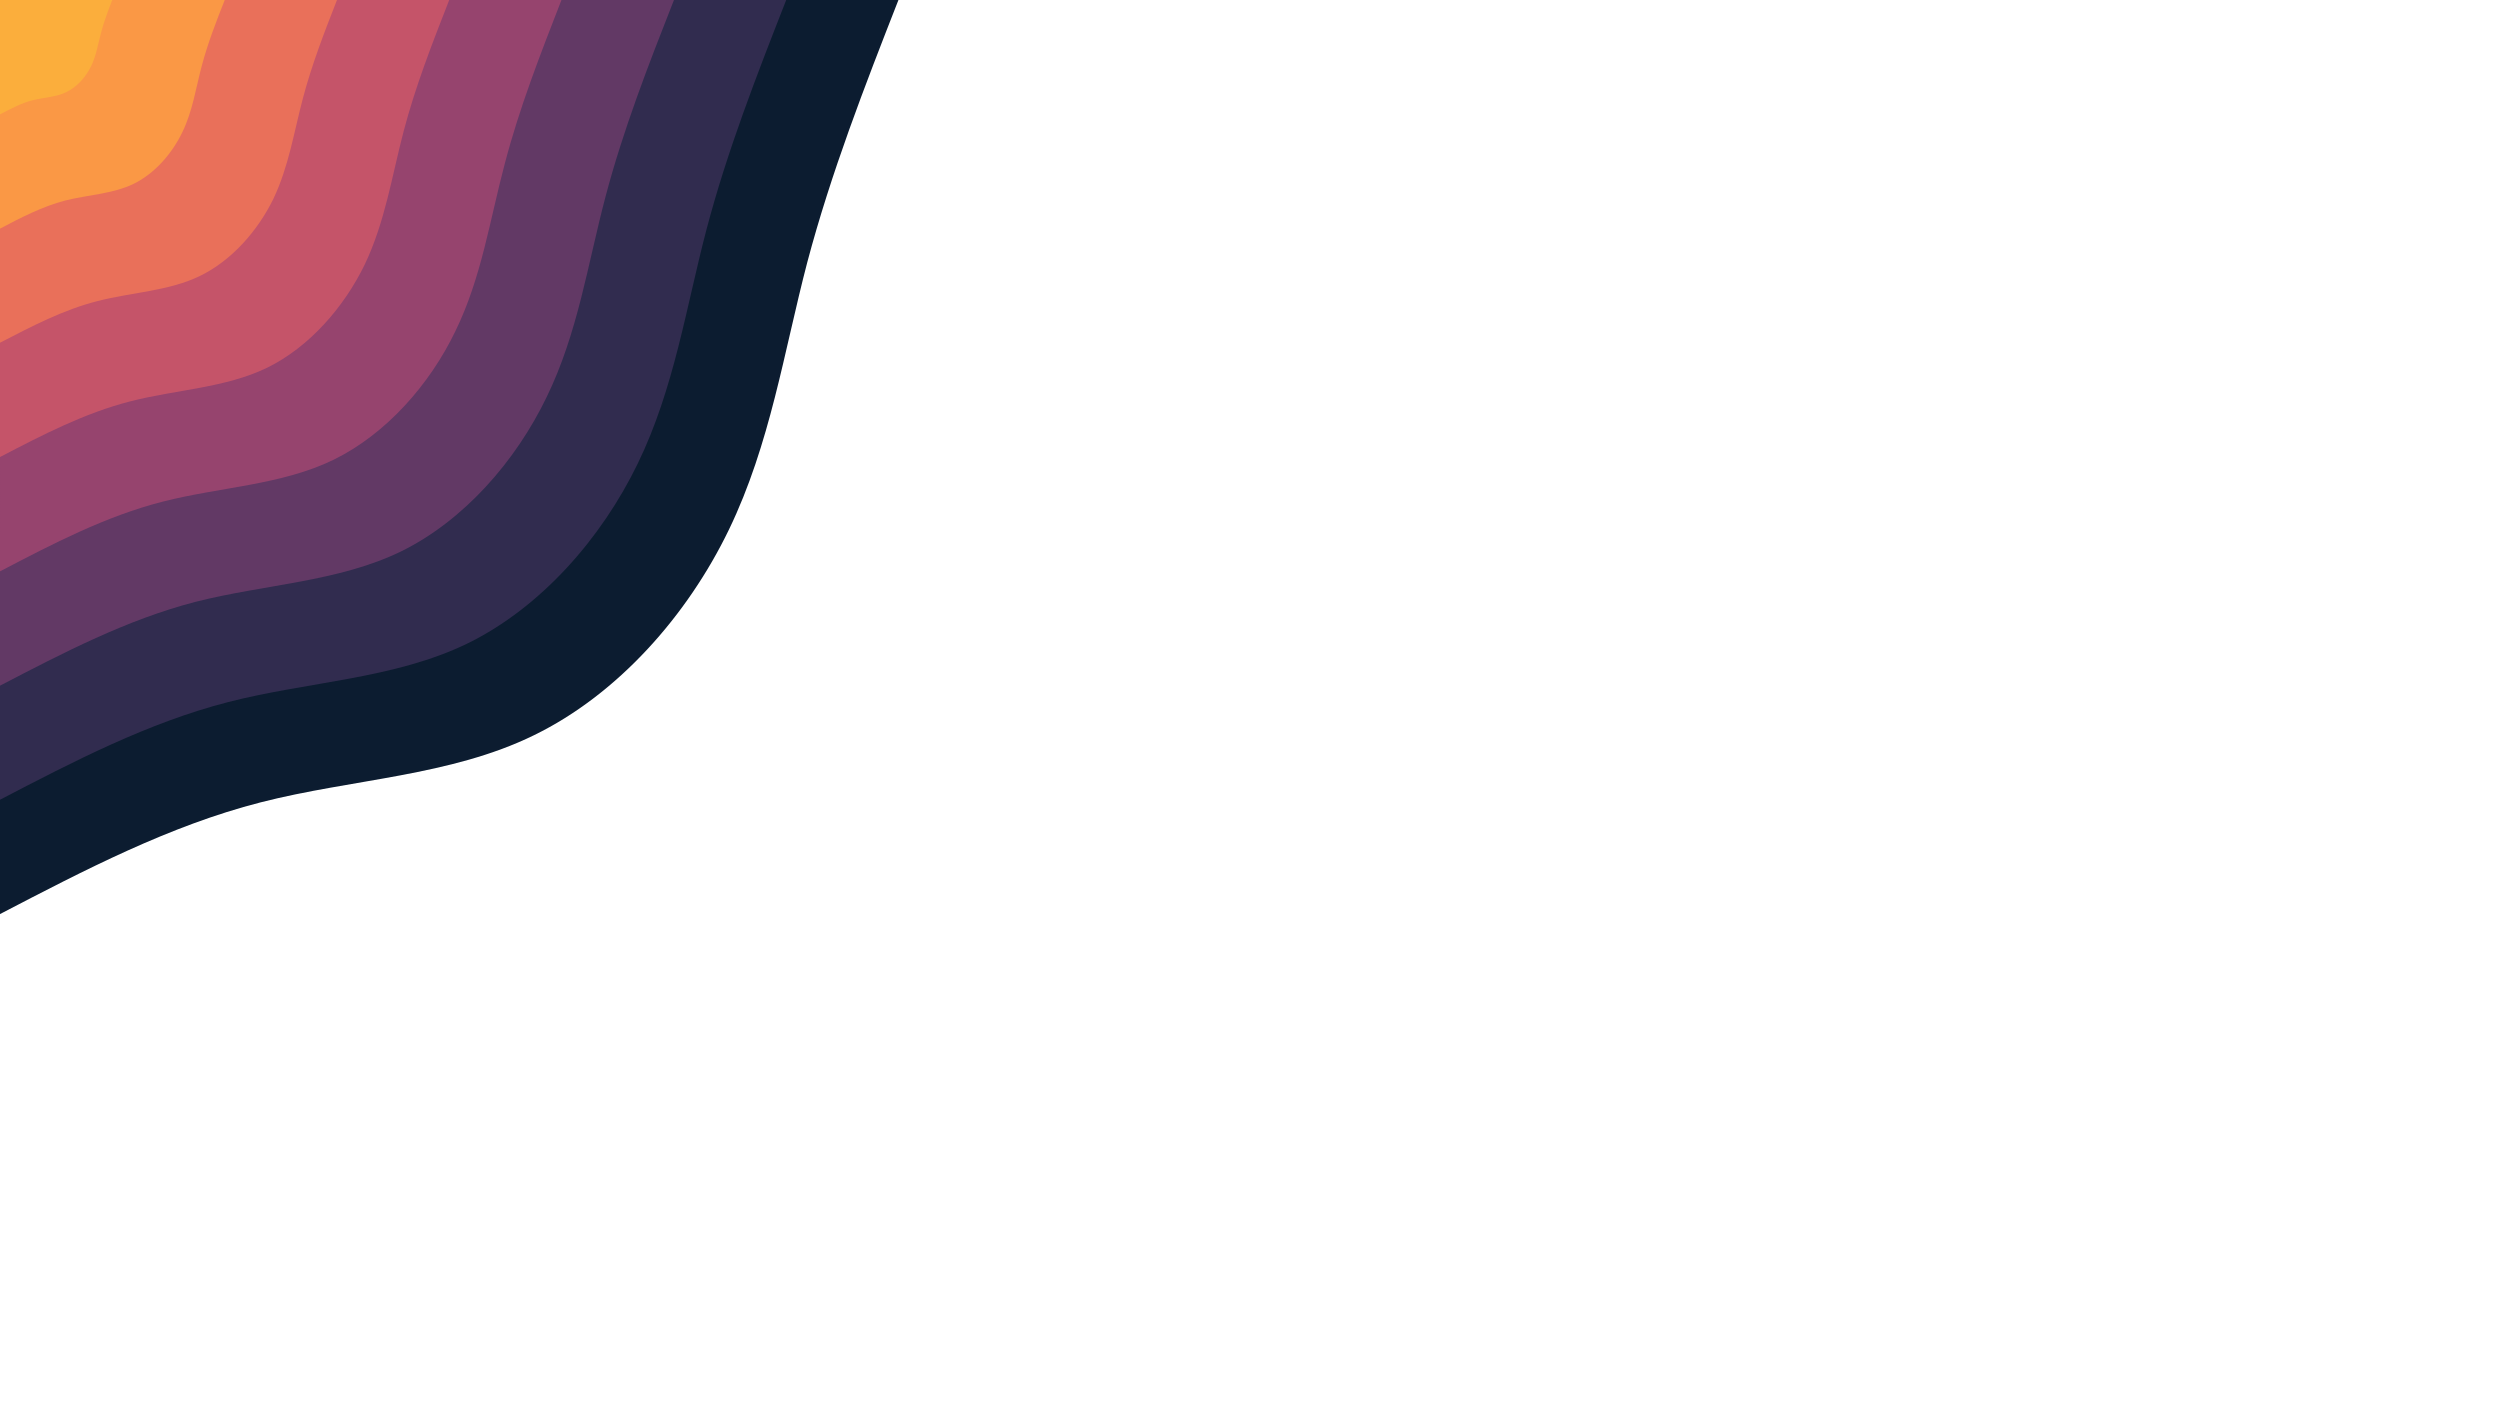
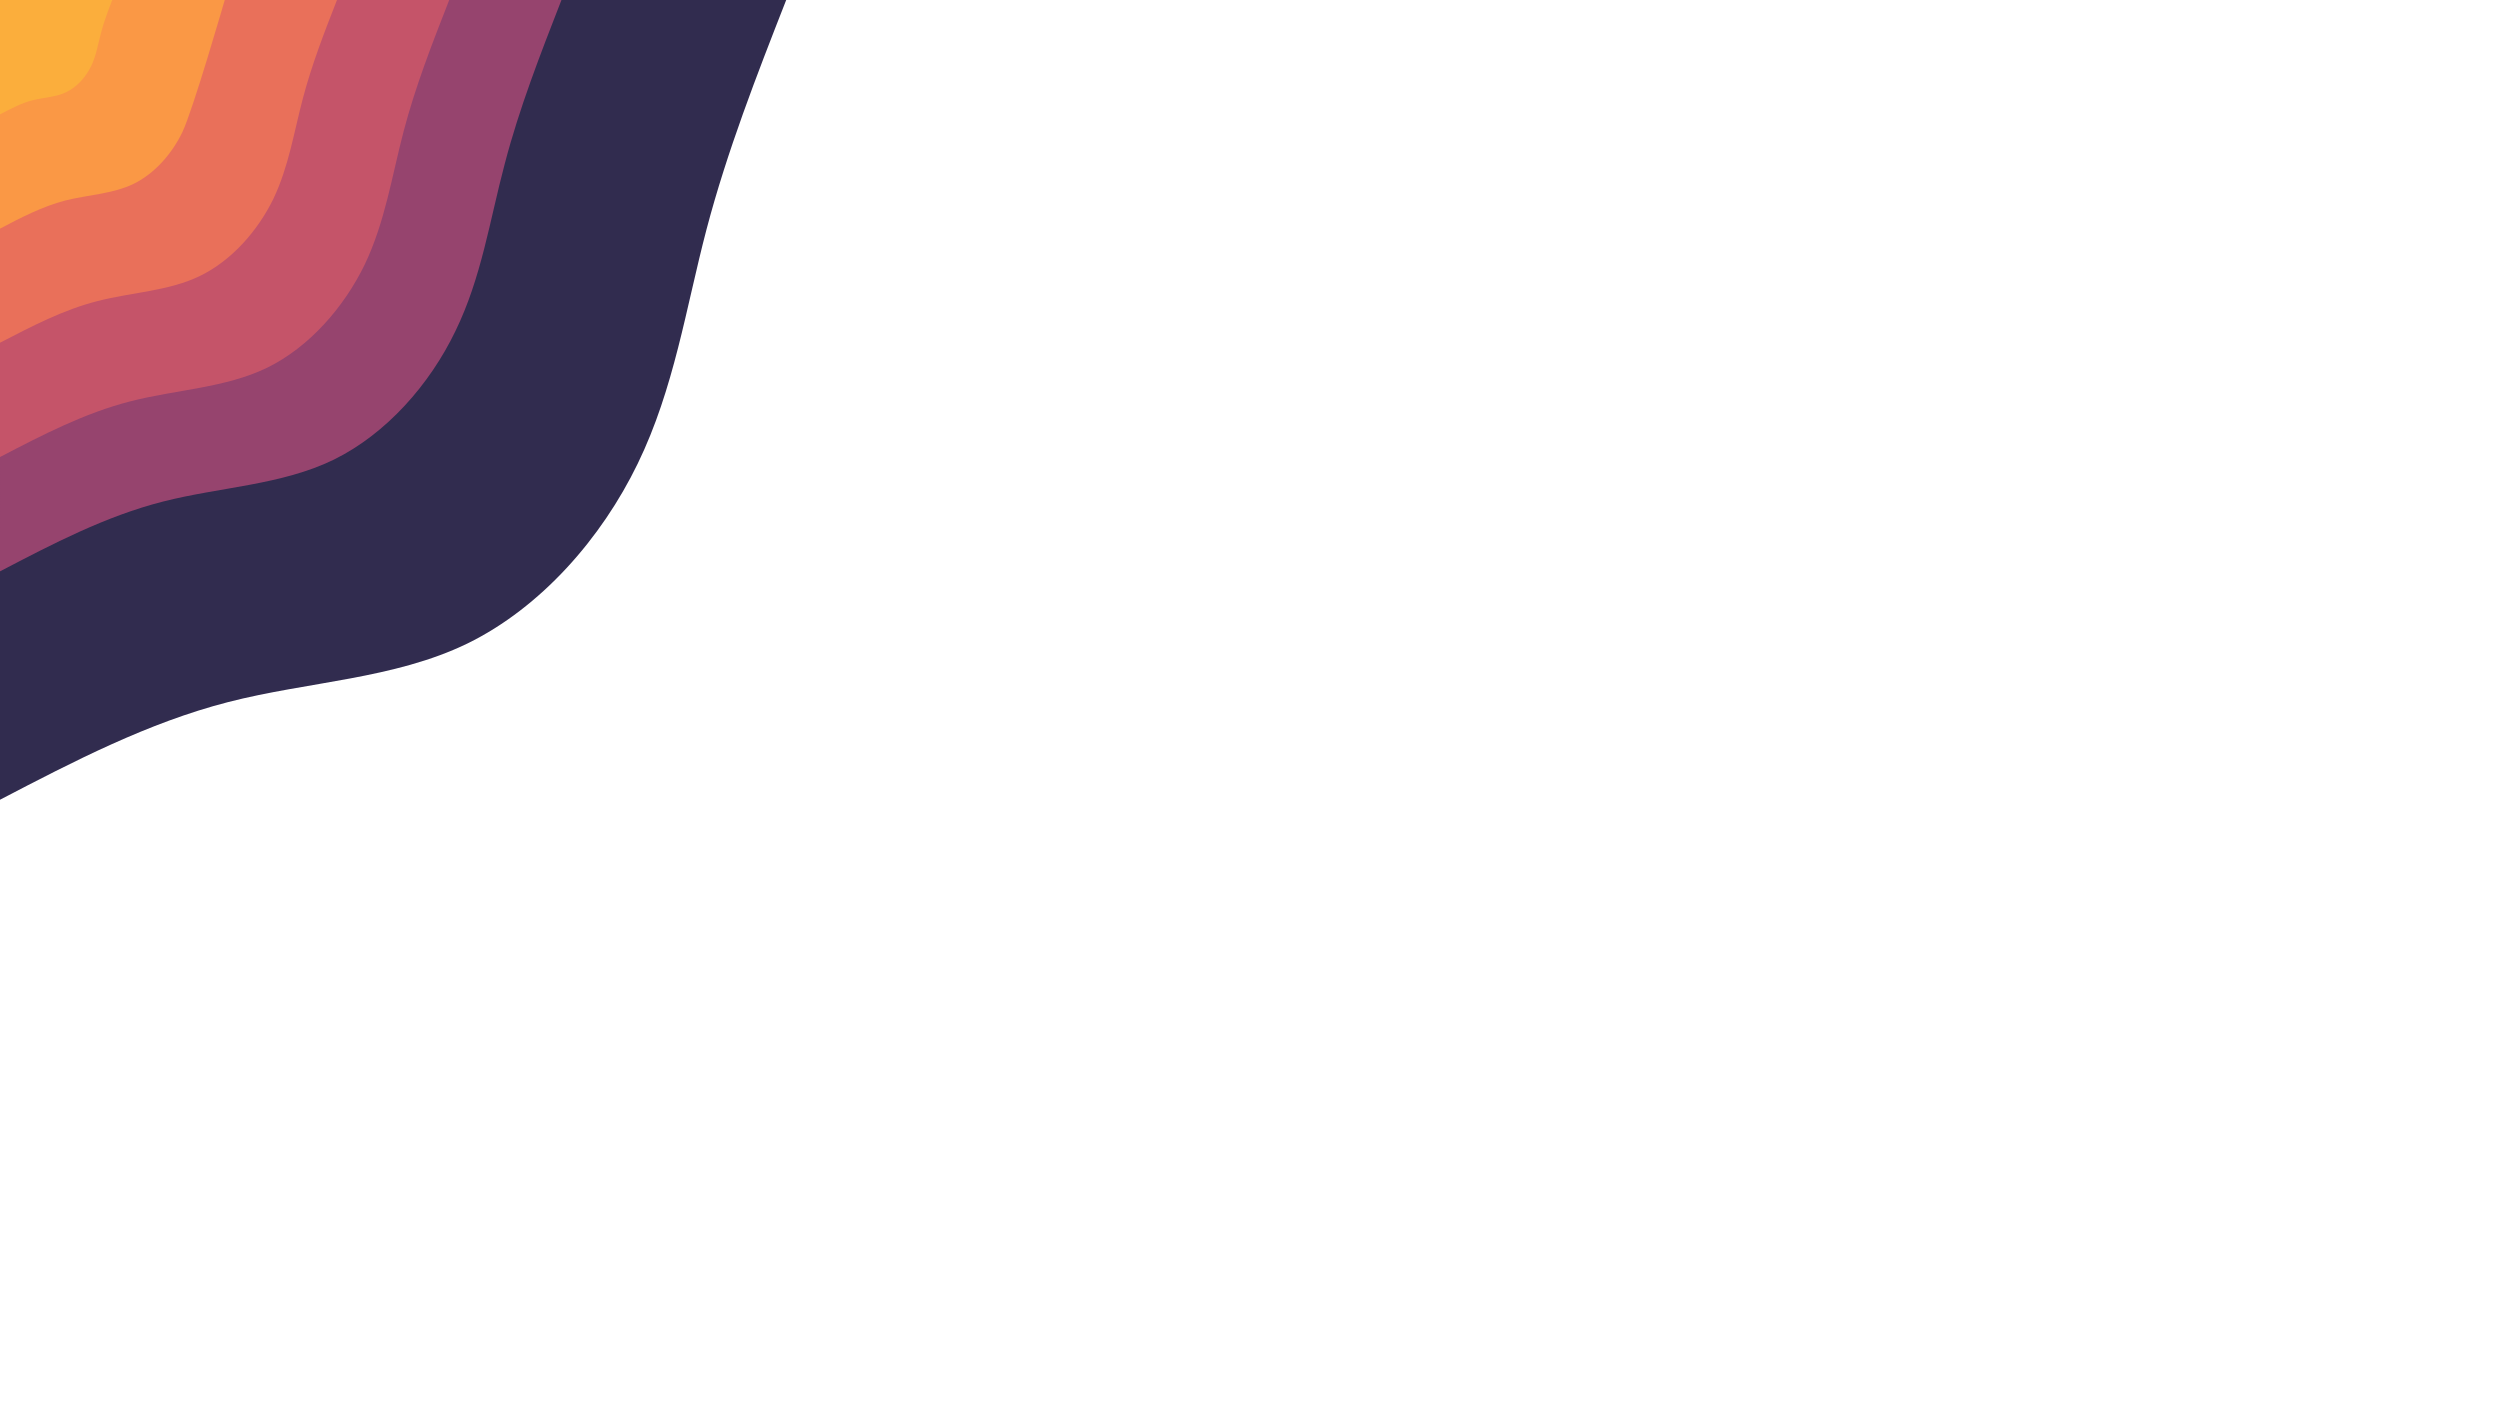
<svg xmlns="http://www.w3.org/2000/svg" id="visual" x="0px" y="0px" viewBox="0 0 960 540" style="enable-background:new 0 0 960 540;" xml:space="preserve">
  <style type="text/css">	.st0{fill:#0C1C30;}	.st1{fill:#312C4F;}	.st2{fill:#623965;}	.st3{fill:#96446E;}	.st4{fill:#C55469;}	.st5{fill:#E9705A;}	.st6{fill:#FA9845;}	.st7{fill:#FBAE3C;}</style>
  <g transform="translate(0, 0)">
-     <path class="st0" d="M345,0c-13,33.2-25.9,66.4-35,100.7c-9,34.4-14.2,69.8-30.1,102.7s-42.6,63.2-74.8,78.9  c-32.2,15.8-69.9,16.8-105,25.8S32.5,334.1,0,351V0H345z" />
    <path class="st1" d="M301.9,0c-11.4,29.1-22.7,58.1-30.6,88.1c-7.9,30.1-12.4,61.1-26.4,89.9c-13.9,28.7-37.2,55.3-65.4,69.1  c-28.2,13.7-61.2,14.6-91.9,22.5S28.4,292.3,0,307.1V0H301.9z" />
-     <path class="st2" d="M258.8,0c-9.8,24.9-19.5,49.8-26.3,75.6c-6.8,25.7-10.6,52.3-22.6,76.9c-11.9,24.7-31.9,47.5-56,59.3  c-24.2,11.7-52.5,12.6-78.8,19.3c-26.3,6.8-50.7,19.5-75.1,32.2V0H258.8z" />
    <path class="st3" d="M215.6,0c-8.1,20.8-16.2,41.5-21.8,63c-5.7,21.4-8.9,43.6-18.9,64.1c-9.9,20.6-26.6,39.5-46.7,49.4  c-20.1,9.8-43.7,10.5-65.6,16.1c-22,5.6-42.3,16.2-62.6,26.8V0H215.6z" />
    <path class="st4" d="M172.5,0c-6.5,16.6-13,33.2-17.5,50.4c-4.5,17.1-7.1,34.8-15,51.3c-8,16.4-21.3,31.6-37.4,39.5  c-16.1,7.8-35,8.4-52.5,12.9C32.5,158.6,16.3,167,0,175.5V0H172.5z" />
    <path class="st5" d="M129.4,0c-4.9,12.5-9.7,24.9-13.1,37.8c-3.4,12.8-5.4,26.1-11.3,38.5c-6,12.3-16,23.7-28.1,29.6  c-12,5.9-26.2,6.3-39.4,9.7c-13.1,3.3-25.3,9.7-37.5,16V0H129.4z" />
-     <path class="st6" d="M86.3,0c-3.3,8.3-6.5,16.6-8.8,25.2S74,42.6,70,50.8c-4,8.3-10.7,15.9-18.7,19.8C43.2,74.5,33.8,74.8,25,77  c-8.7,2.3-16.9,6.5-25,10.8V0H86.3z" />
+     <path class="st6" d="M86.3,0S74,42.6,70,50.8c-4,8.3-10.7,15.9-18.7,19.8C43.2,74.5,33.8,74.8,25,77  c-8.7,2.3-16.9,6.5-25,10.8V0H86.3z" />
    <path class="st7" d="M43.1,0c-1.6,4.2-3.2,8.3-4.3,12.6c-1.2,4.3-1.8,8.7-3.8,12.8s-5.3,7.9-9.4,9.9c-4,2-8.7,2.1-13.1,3.2  S4.1,41.8,0,43.9V0H43.1z" />
  </g>
</svg>